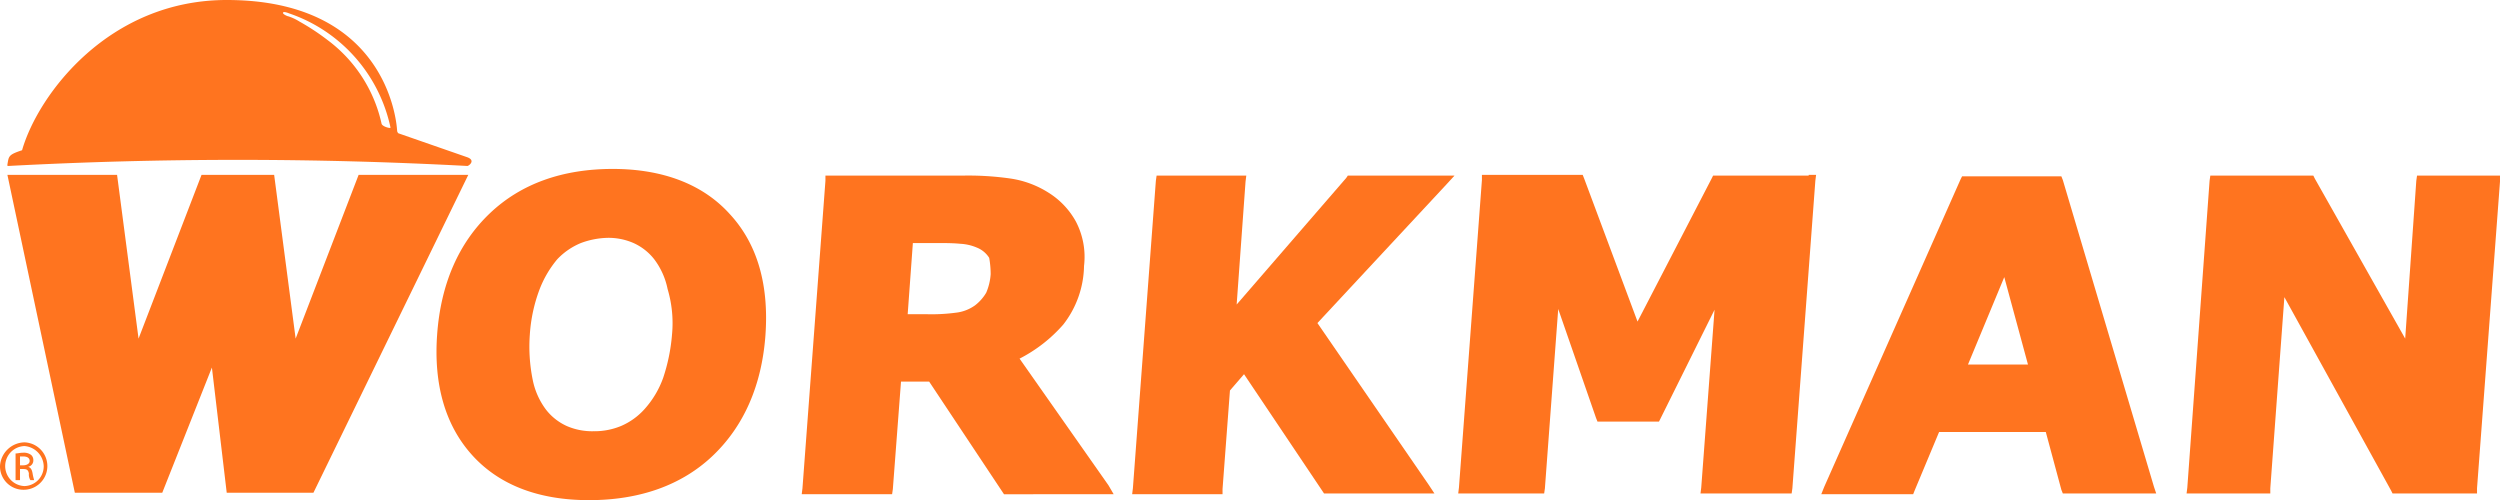
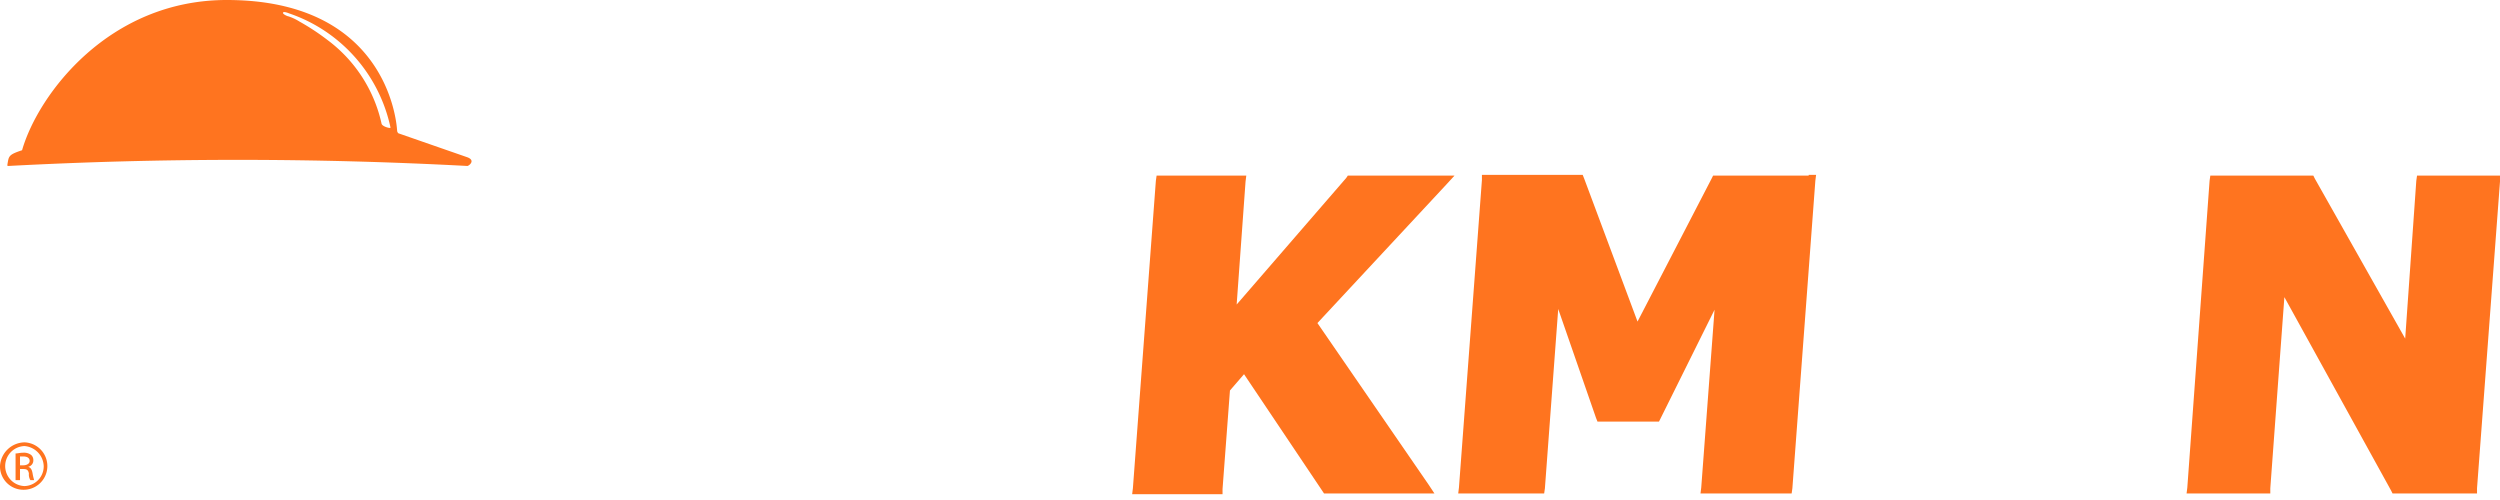
<svg xmlns="http://www.w3.org/2000/svg" width="356.792" height="71.38" viewBox="0 0 356.792 71.38">
  <g transform="translate(0.1)">
    <g transform="translate(-0.1)">
-       <path d="M100.675,29.251c-3.807-4.23-9.517-6.451-16.708-6.451s-13.113,2.115-17.554,6.345-6.979,10.046-7.508,17.237,1.163,13.007,4.97,17.237,9.412,6.451,16.708,6.451c7.191,0,13.218-2.115,17.66-6.345s6.979-10.046,7.508-17.131C106.28,39.3,104.588,33.48,100.675,29.251ZM92.427,46.382a26.023,26.023,0,0,1-1.269,6.239,13.4,13.4,0,0,1-2.644,4.441,9.535,9.535,0,0,1-3.384,2.432,9.9,9.9,0,0,1-3.913.74,9.064,9.064,0,0,1-3.807-.74,7.839,7.839,0,0,1-2.961-2.326,10.464,10.464,0,0,1-1.9-4.23,23.8,23.8,0,0,1-.423-6.451A22.375,22.375,0,0,1,73.5,40.037,15.129,15.129,0,0,1,76.036,35.7a9.732,9.732,0,0,1,3.384-2.326,11.6,11.6,0,0,1,3.807-.74,8.908,8.908,0,0,1,3.7.74A7.839,7.839,0,0,1,89.889,35.7a10.464,10.464,0,0,1,1.9,4.23A17.11,17.11,0,0,1,92.427,46.382Z" transform="translate(3.486 1.31)" fill="#ff741f" />
-       <path d="M151.879,67.9,139.19,49.82a20.972,20.972,0,0,0,6.239-4.864A13.964,13.964,0,0,0,148.39,36.6a10.886,10.886,0,0,0-1.163-6.345,11.246,11.246,0,0,0-3.913-4.124,13.876,13.876,0,0,0-5.393-2.009,42.049,42.049,0,0,0-6.768-.423H111.484v.74l-3.278,43.885-.106.846H121l.106-.74L122.27,53.1h4.018l10.469,15.756.212.317H152.62ZM135.066,37.764a8.072,8.072,0,0,1-.634,2.644,6.271,6.271,0,0,1-1.586,1.8,5.774,5.774,0,0,1-2.749,1.057,26.335,26.335,0,0,1-4.336.211h-2.538l.74-10.152h3.278c1.269,0,2.432,0,3.49.106a6.866,6.866,0,0,1,2.326.529,3.687,3.687,0,0,1,1.8,1.48A13.463,13.463,0,0,1,135.066,37.764Z" transform="translate(6.319 1.362)" fill="#ff741f" />
      <g transform="translate(161.582 25.062)">
        <path d="M197.537,24.969,198.7,23.7H183.473l-.212.317L167.61,42.1l1.269-17.554.106-.846h-12.8l-.106.74-3.278,43.885-.106.846h12.9v-.74l1.057-14.064,2.009-2.326,11.209,16.708.211.317h15.756L195,67.8,179.137,44.744Z" transform="translate(-152.7 -23.7)" fill="#ff741f" />
      </g>
      <g transform="translate(208.111 24.956)">
        <path d="M246.719,23.706H233.077l-.211.423L222.291,44.538l-7.614-20.409-.211-.529H200.084v.74l-3.278,43.885-.106.846h12.267l.106-.74,1.9-25.591,5.393,15.545.211.529h8.777l.211-.423,7.72-15.545-1.9,25.379-.106.846h13.007l.106-.74,3.278-43.885.106-.846h-1.057Z" transform="translate(-196.7 -23.6)" fill="#ff741f" />
      </g>
-       <path d="M293.181,68.108,280.174,24.329l-.211-.529h-14.17l-.212.423L246.123,68.108l-.423,1.057h13.113l.212-.529,3.49-8.354h15.228l2.221,8.248.211.529H293.5ZM275.2,50.66h-8.566l5.182-12.478h0L275.2,50.66Z" transform="translate(14.227 1.368)" fill="#ff741f" />
      <path d="M338.991,23.7h-11.1l-.106.74L326.2,46.964l-12.9-22.841-.211-.423h-14.7l-.106.74L295.106,68.22l-.106.846h11.949v-.74l2.009-27.283,15.228,27.6.211.423h12.055v-.74l3.278-43.779V23.7Z" transform="translate(17.061 1.362)" fill="#ff741f" />
-       <path d="M.9,23.6l9.623,45.366H23l7.085-17.871L32.2,68.966H44.574L66.675,23.6H51.024L42.036,46.97,38.969,23.6H28.606L19.617,46.97,16.551,23.6Z" transform="translate(0.157 1.356)" fill="#ff741f" />
      <path d="M66.463,22.418l-9.729-3.384s-.106,0-.211-.317C56.417,16.6,54.514,0,32.2,0,15.387,0,5.341,13.43,3.015,21.361a.1.1,0,0,1-.106.106c-1.9.634-1.8.846-2.009,2.009,0,.211,0,.211.106.211a616.246,616.246,0,0,1,65.563,0C66.886,23.582,67.732,22.841,66.463,22.418ZM54.3,17.66A20.326,20.326,0,0,0,46.583,5.71a32.889,32.889,0,0,0-4.018-2.644,6.935,6.935,0,0,0-1.586-.74c-.106,0-.846-.317-.74-.529s.846.106.846.106A22.062,22.062,0,0,1,55.571,18.189C55.677,18.4,54.408,18.083,54.3,17.66Z" transform="translate(0.157)" fill="#ff741f" />
      <g transform="translate(0 63.131)">
        <path d="M3.39,59.7a3.385,3.385,0,0,1-.106,6.768A3.341,3.341,0,0,1-.1,63.084,3.575,3.575,0,0,1,3.39,59.7Zm0,.529a2.857,2.857,0,0,0,0,5.71,2.823,2.823,0,0,0,2.749-2.855A2.974,2.974,0,0,0,3.39,60.229Zm-.634,4.864H2.121V61.286c.317,0,.634-.106,1.057-.106a1.7,1.7,0,0,1,1.163.317.96.96,0,0,1,.317.74.926.926,0,0,1-.74.952h0c.317.106.529.317.634.952s.211.846.211.952H4.236a1.522,1.522,0,0,1-.211-.952c-.106-.529-.317-.634-.846-.634H2.755Zm0-2.115h.423c.529,0,.952-.212.952-.634,0-.317-.211-.634-.952-.634H2.755Z" transform="translate(0.1 -59.7)" fill="#ff741f" />
      </g>
    </g>
  </g>
</svg>